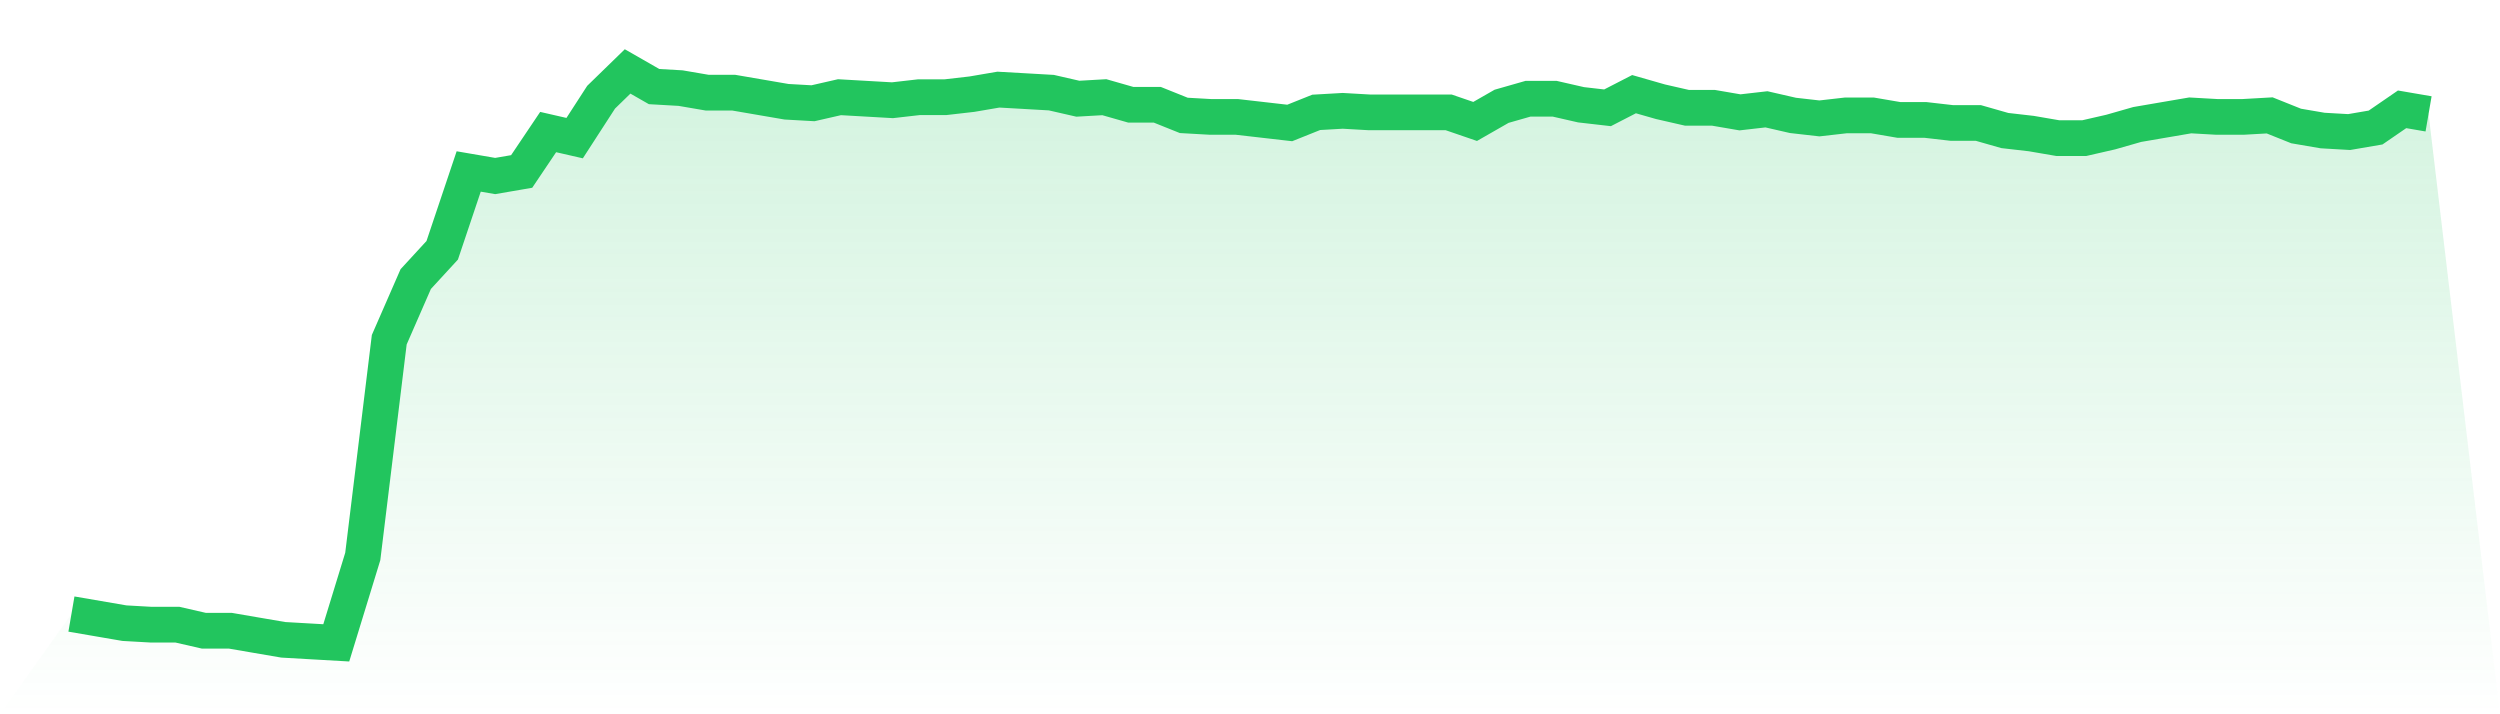
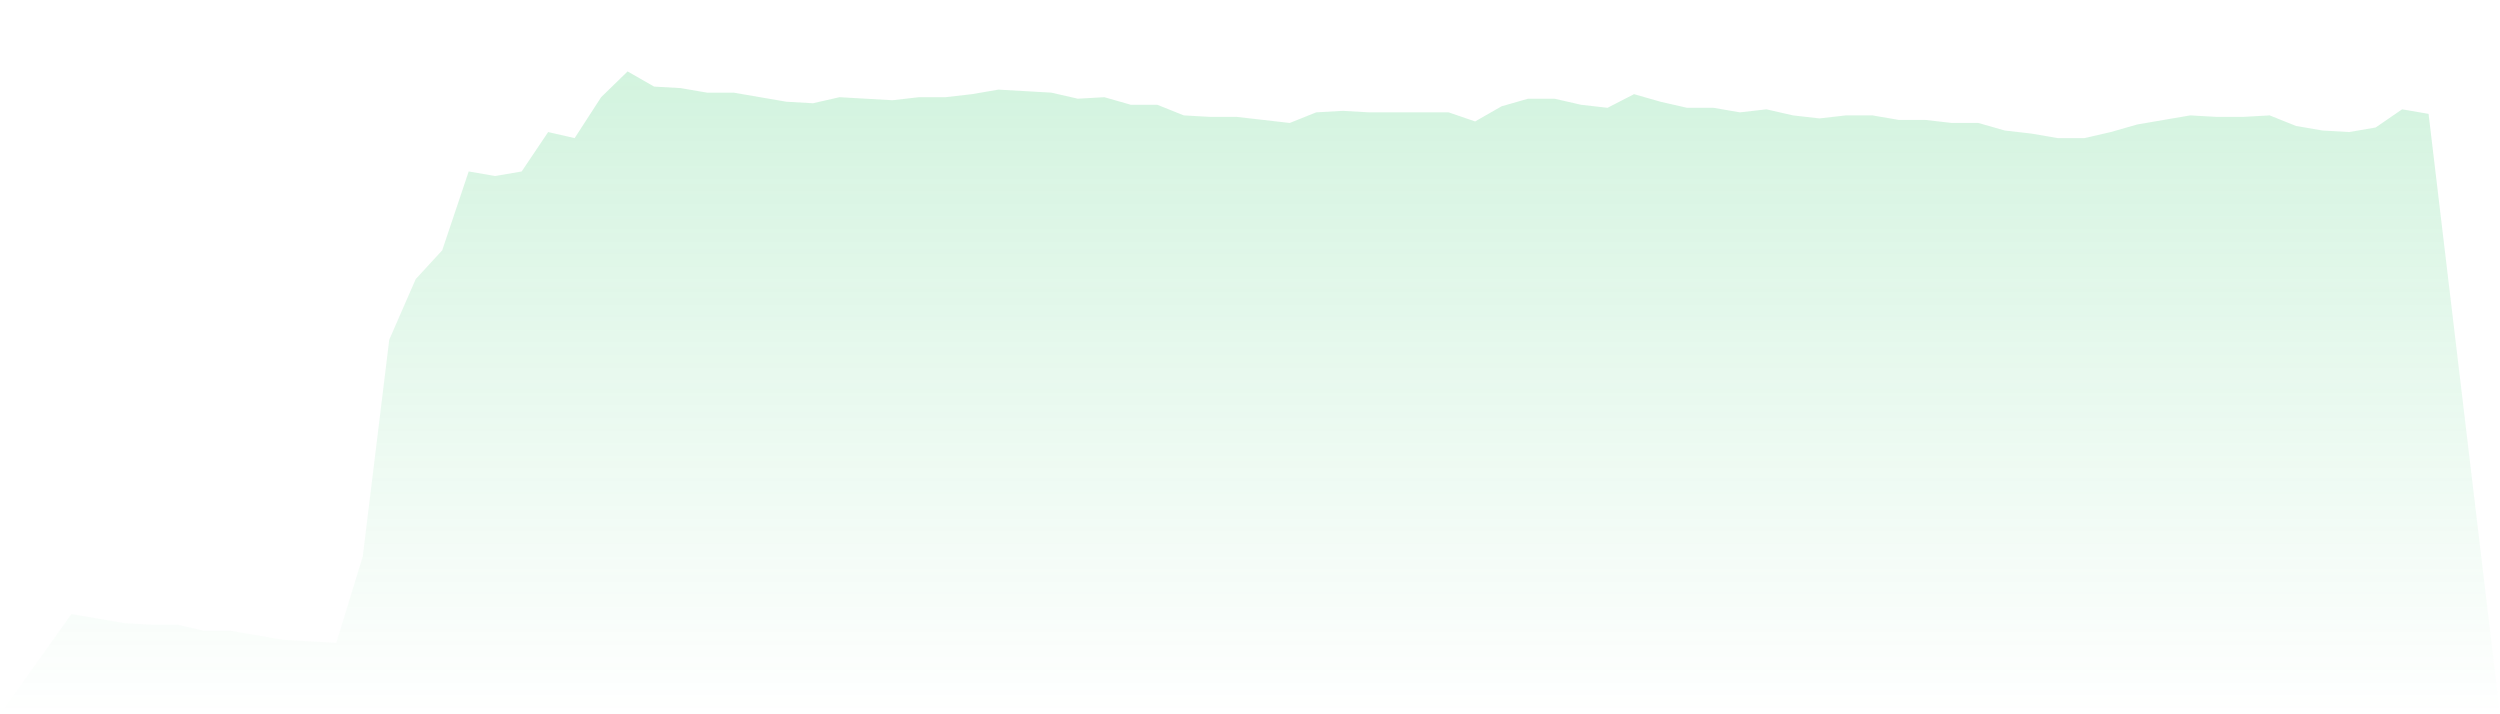
<svg xmlns="http://www.w3.org/2000/svg" viewBox="0 0 140 40">
  <defs>
    <linearGradient id="gradient" x1="0" x2="0" y1="0" y2="1">
      <stop offset="0%" stop-color="#22c55e" stop-opacity="0.2" />
      <stop offset="100%" stop-color="#22c55e" stop-opacity="0" />
    </linearGradient>
  </defs>
  <path d="M4,34.387 L4,34.387 L5.483,34.642 L6.966,34.897 L8.449,34.981 L9.933,34.981 L11.416,35.321 L12.899,35.321 L14.382,35.576 L15.865,35.83 L17.348,35.915 L18.831,36 L20.315,31.162 L21.798,19.024 L23.281,15.629 L24.764,14.016 L26.247,9.602 L27.73,9.857 L29.213,9.602 L30.697,7.395 L32.18,7.735 L33.663,5.443 L35.146,4 L36.629,4.849 L38.112,4.934 L39.596,5.188 L41.079,5.188 L42.562,5.443 L44.045,5.698 L45.528,5.782 L47.011,5.443 L48.494,5.528 L49.978,5.613 L51.461,5.443 L52.944,5.443 L54.427,5.273 L55.91,5.019 L57.393,5.103 L58.876,5.188 L60.36,5.528 L61.843,5.443 L63.326,5.867 L64.809,5.867 L66.292,6.462 L67.775,6.546 L69.258,6.546 L70.742,6.716 L72.225,6.886 L73.708,6.292 L75.191,6.207 L76.674,6.292 L78.157,6.292 L79.64,6.292 L81.124,6.292 L82.607,6.801 L84.09,5.952 L85.573,5.528 L87.056,5.528 L88.539,5.867 L90.022,6.037 L91.506,5.273 L92.989,5.698 L94.472,6.037 L95.955,6.037 L97.438,6.292 L98.921,6.122 L100.404,6.462 L101.888,6.631 L103.371,6.462 L104.854,6.462 L106.337,6.716 L107.82,6.716 L109.303,6.886 L110.787,6.886 L112.27,7.31 L113.753,7.48 L115.236,7.735 L116.719,7.735 L118.202,7.395 L119.685,6.971 L121.169,6.716 L122.652,6.462 L124.135,6.546 L125.618,6.546 L127.101,6.462 L128.584,7.056 L130.067,7.31 L131.551,7.395 L133.034,7.141 L134.517,6.122 L136,6.377 L140,40 L0,40 z" fill="url(#gradient)" />
-   <path d="M4,34.387 L4,34.387 L5.483,34.642 L6.966,34.897 L8.449,34.981 L9.933,34.981 L11.416,35.321 L12.899,35.321 L14.382,35.576 L15.865,35.83 L17.348,35.915 L18.831,36 L20.315,31.162 L21.798,19.024 L23.281,15.629 L24.764,14.016 L26.247,9.602 L27.73,9.857 L29.213,9.602 L30.697,7.395 L32.18,7.735 L33.663,5.443 L35.146,4 L36.629,4.849 L38.112,4.934 L39.596,5.188 L41.079,5.188 L42.562,5.443 L44.045,5.698 L45.528,5.782 L47.011,5.443 L48.494,5.528 L49.978,5.613 L51.461,5.443 L52.944,5.443 L54.427,5.273 L55.91,5.019 L57.393,5.103 L58.876,5.188 L60.36,5.528 L61.843,5.443 L63.326,5.867 L64.809,5.867 L66.292,6.462 L67.775,6.546 L69.258,6.546 L70.742,6.716 L72.225,6.886 L73.708,6.292 L75.191,6.207 L76.674,6.292 L78.157,6.292 L79.64,6.292 L81.124,6.292 L82.607,6.801 L84.09,5.952 L85.573,5.528 L87.056,5.528 L88.539,5.867 L90.022,6.037 L91.506,5.273 L92.989,5.698 L94.472,6.037 L95.955,6.037 L97.438,6.292 L98.921,6.122 L100.404,6.462 L101.888,6.631 L103.371,6.462 L104.854,6.462 L106.337,6.716 L107.82,6.716 L109.303,6.886 L110.787,6.886 L112.27,7.31 L113.753,7.48 L115.236,7.735 L116.719,7.735 L118.202,7.395 L119.685,6.971 L121.169,6.716 L122.652,6.462 L124.135,6.546 L125.618,6.546 L127.101,6.462 L128.584,7.056 L130.067,7.31 L131.551,7.395 L133.034,7.141 L134.517,6.122 L136,6.377" fill="none" stroke="#22c55e" stroke-width="2" />
</svg>